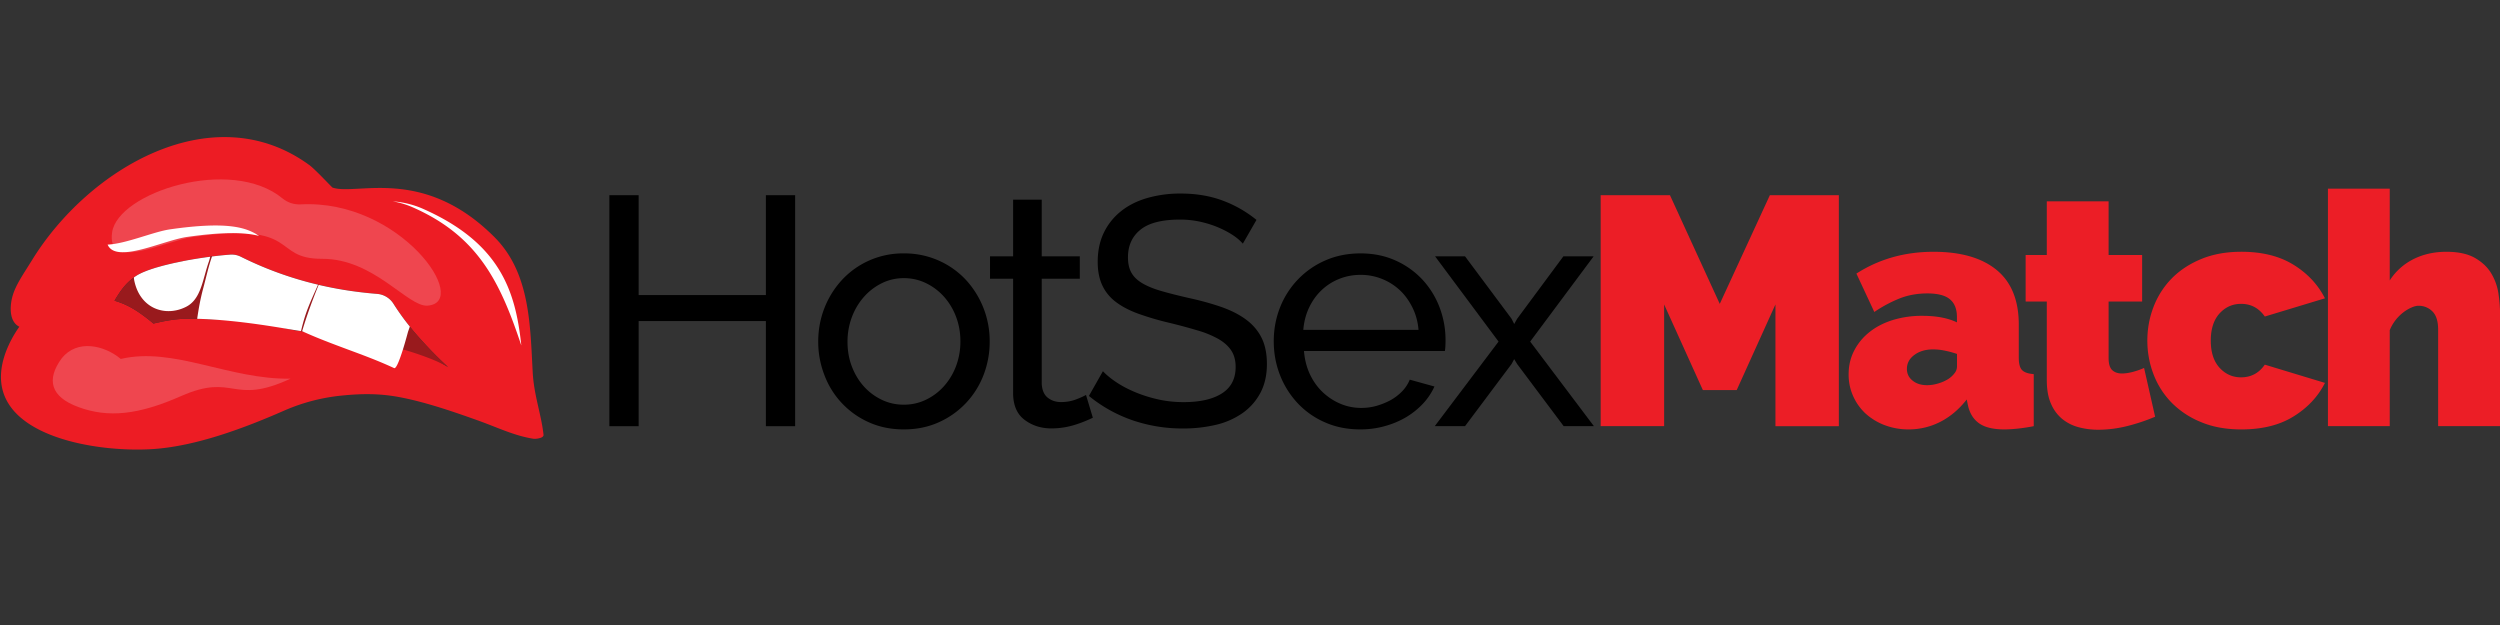
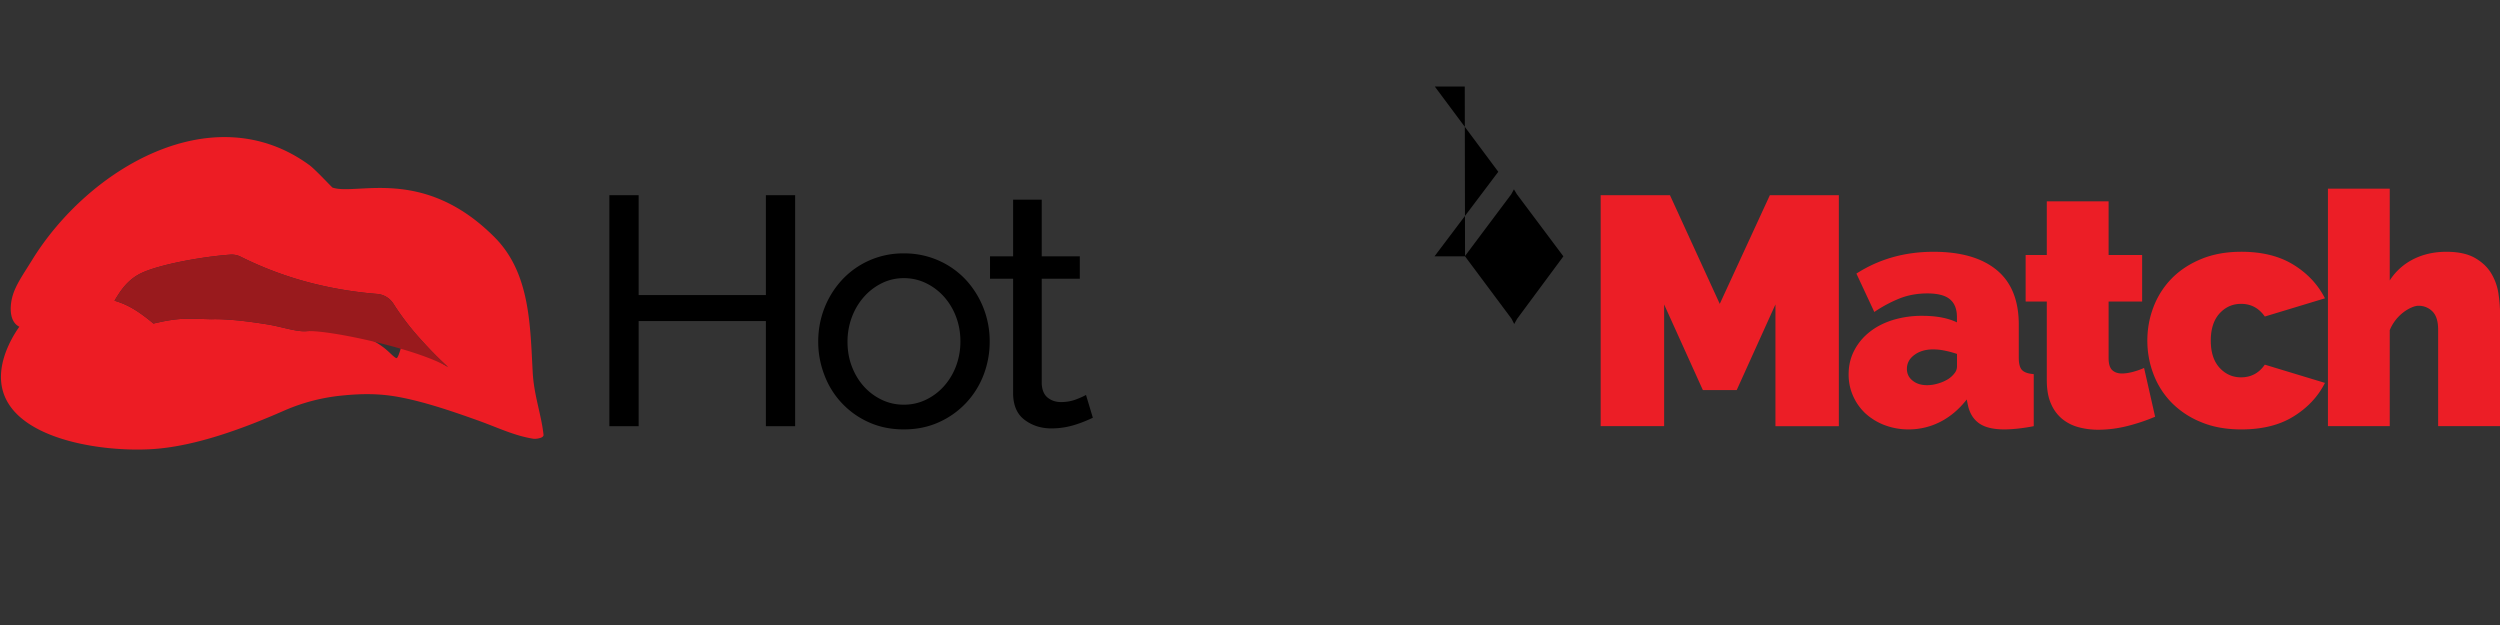
<svg xmlns="http://www.w3.org/2000/svg" width="160" height="40" viewBox="0 0 160 40">
  <rect x="0" y="0" width="160" height="40" fill="#333333" stroke="none" />
  <g>
    <path fill="#ED1C24" d="M31.661 15.192c2.271 2.285 2.268 5.625 2.433 8.646.08 1.471.543 2.654.692 3.984a.127.127 0 0 1-.038.107c-.07.11-.449.176-.612.151-1.204-.188-2.312-.726-3.452-1.136-1.551-.557-3.342-1.178-4.977-1.5-1.291-.258-2.417-.266-3.755-.135a12.174 12.174 0 0 0-3.703.943c-2.997 1.32-5.646 2.201-7.98 2.447-3.761.401-11.898-.742-9.895-6.176a7.192 7.192 0 0 1 .864-1.612C.58 20.583.62 19.61.798 18.966c.202-.733.706-1.431 1.253-2.32 3.629-5.892 11.593-10.575 17.748-6.081.376.274 1.435 1.42 1.485 1.441 1.532.527 5.804-1.416 10.377 3.186zm-2.976 8.309a24.756 24.756 0 0 1-1.725-1.745 16.812 16.812 0 0 1-1.769-2.298 1.363 1.363 0 0 0-1.071-.648 25.18 25.18 0 0 1-4.204-.698 22.707 22.707 0 0 1-4.49-1.673 1.312 1.312 0 0 0-.718-.14c-1.882.141-4.582.645-5.708 1.2-.943.463-1.396 1.303-1.673 1.746.193.058.383.123.566.2.74.31 1.37.803 1.929 1.263 1.633-.382 2.044-.321 3.683-.277 1.146-.038 2.762.188 3.741.354.841.145 1.723.458 2.352.412 3.278-.237 4.608.683 5.342 1.378.193.182.335.315.422.343.067.021.141-.132.284-.604l.004-.023.042-.206.009.004.015-.062.195.072c.985.372 1.902.862 2.774 1.402z" />
    <path fill="#991A1D" d="M28.685 23.501a24.756 24.756 0 0 1-1.725-1.745 16.812 16.812 0 0 1-1.769-2.298 1.363 1.363 0 0 0-1.071-.648 25.18 25.18 0 0 1-4.204-.698 22.707 22.707 0 0 1-4.49-1.673 1.312 1.312 0 0 0-.718-.14c-1.882.141-4.582.645-5.708 1.2-.943.463-1.396 1.303-1.673 1.746.193.058.383.123.566.2.74.31 1.37.803 1.929 1.263 1.633-.382 2.044-.321 3.683-.277 1.146-.038 2.762.188 3.741.354.841.145 1.723.458 2.352.412 1.464-.107 7.256 1.17 9.087 2.304z" />
-     <path fill="#FFF" d="M13.357 16.772a2.83 2.83 0 0 0 .097-.342l-.079.011-.079.011-.152.02-.02.004-.297.043-.016.003-.069.011-.013.002-.072.011-.007.002a3.655 3.655 0 0 0-.151.024h-.004l-.063.011-.033.005-.046.008-.046.009-.052.008-.08.015-.005.001-.075.013h-.007l-.058.01-.026.005-.062.012-.029.005-.055.012h-.001l-.079.014-.051.01-.037.01-.052.011-.038.007-.046.009-.044.009-.045.009-.078.017-.055.012-.035.007-.041.008-.047.01-.046.009-.007.002-.07.015-.005.002-.084.02-.024.005-.062.015-.028.007-.052.012-.041.009-.005.002-.071.017h-.002l-.081.02-.029.007-.051.014-.034.008-.056.014-.023.007-.079.02h-.002l-.006.003-.073.02-.021.006-.061.017-.018.005-.062.017-.019.006-.071.021h-.006l-.017.005-.054.017-.025.007-.046.015-.028.01-.05.015-.02.007-.068.021-.02.007-.046.017-.025.009-.047.016-.019.006-.047.017-.019.006-.063.023-.012.005-.047.018-.021.008-.038.016-.022.008-.041.018-.017.006-.053.023-.015.005-.042.019-.014.007-.04.018-.014.006a1.165 1.165 0 0 0-.05.025l-.042.021h-.001l-.002.001-.036.019-.002.001-.002.001v.001H8.91l-.002.003-.029.014-.002.001-.002.001-.005.004-.003.001a3.18 3.18 0 0 0-.299.191c.002.029.004.059.008.088.006.045.013.092.023.139.058.268.143.508.25.719.251.49.622.832 1.049 1.022.428.19.913.234 1.39.131.213-.045.424-.121.627-.224.731-.372.96-1.198 1.196-2.047.076-.273.153-.55.246-.814zm-2.919.233l-.079.02.079-.02zm9.917 1.215c-.494 1.121-.8 1.715-1.09 2.969-.781-.104-3.827-.716-6.646-.785.106-.727.207-1.281.396-1.988.179-.664.324-1.351.553-2.001.399-.05.785-.091 1.14-.116.259-.021.486.023.718.14a22.73 22.73 0 0 0 4.49 1.673c.146.037.293.075.439.108zm5.757 3.018l.117-.336a15.58 15.58 0 0 1-1.038-1.445 1.365 1.365 0 0 0-1.041-.646 26.655 26.655 0 0 1-1.897-.22 24.21 24.21 0 0 1-1.86-.36c-.196.481-.385.969-.563 1.466-.178.495-.344.995-.493 1.5.982.449 1.969.814 2.943 1.178 1.004.371 1.993.74 2.949 1.186.259.087.881-2.323.883-2.323zm-.396.787l.008.004-.008-.004z" />
-     <path fill="#EF464F" d="M18.084 12.701c-3.306-2.728-10.542-.378-10.908 2.167-.368 2.546 3.374.556 5.135.303 7.024-1.01 4.99 1.403 8.31 1.393 3.319-.01 5.482 3.09 6.74 2.997 2.815-.208-1.73-6.82-8.117-6.481-.43.02-.832-.11-1.16-.379zM3.952 22.928c-1.004 1.369-.72 2.467 1.058 3.121 1.919.709 3.842.506 6.576-.699 3.449-1.518 3.23.635 7.008-1.115-3.931.067-7.492-2.06-10.863-1.262-1.045-.875-2.787-1.284-3.779-.045z" />
-     <path fill="#FFF" d="M6.887 15.654c.537 1.254 3.549-.269 5.077-.489 2.419-.347 3.763-.289 4.623-.063-.78-.523-1.944-.964-5.704-.424-1.059.152-2.829.929-3.996.976zm26.477 6.455c-.368-3.483-1.342-6.577-6.359-8.774a5.778 5.778 0 0 0-1.871-.448c.396.067.819.181 1.258.372 4.206 1.843 5.622 4.791 6.972 8.85z" />
  </g>
  <g>
    <path d="M50.889 12.491v14.784h-1.873V20.55h-8.143v6.726H39V12.491h1.873v6.394h8.143v-6.394h1.873zm6.954 14.991c-.819 0-1.564-.152-2.238-.457a5.357 5.357 0 0 1-2.842-3.019 5.864 5.864 0 0 1-.397-2.146c0-.762.137-1.485.406-2.166a5.72 5.72 0 0 1 1.126-1.791 5.316 5.316 0 0 1 3.945-1.686 5.39 5.39 0 0 1 2.229.457 5.342 5.342 0 0 1 1.738 1.229 5.784 5.784 0 0 1 1.53 3.957 5.88 5.88 0 0 1-.395 2.146 5.423 5.423 0 0 1-2.862 3.019c-.675.305-1.421.457-2.24.457zm-3.602-5.599c0 .568.094 1.096.281 1.581.189.487.443.91.77 1.272.326.359.709.645 1.146.852.438.209.905.312 1.405.312s.969-.104 1.406-.312a3.648 3.648 0 0 0 1.156-.863 4.03 4.03 0 0 0 .78-1.291 4.428 4.428 0 0 0 .281-1.592c0-.558-.093-1.08-.281-1.574a4.074 4.074 0 0 0-.78-1.291 3.694 3.694 0 0 0-1.156-.863c-.438-.209-.906-.313-1.406-.313s-.968.108-1.405.323a3.717 3.717 0 0 0-1.146.876 4.13 4.13 0 0 0-.77 1.29 4.447 4.447 0 0 0-.281 1.593zm15.701 4.851a7.005 7.005 0 0 1-.437.195 7.458 7.458 0 0 1-.615.229 5.071 5.071 0 0 1-1.593.261c-.667 0-1.242-.185-1.729-.553-.486-.367-.729-.941-.729-1.718V17.84h-1.478v-1.436h1.478V12.78h1.832v3.624h2.437v1.436h-2.437v6.746c.029.404.16.695.396.875.236.182.515.271.833.271.36 0 .69-.06.989-.178.299-.115.502-.212.615-.279l.438 1.459z" />
-     <path d="M79.542 15.593a3.225 3.225 0 0 0-.667-.562c-.278-.181-.59-.343-.938-.489s-.725-.263-1.135-.354a6.013 6.013 0 0 0-1.28-.135c-1.154 0-1.997.215-2.53.646-.536.43-.802 1.019-.802 1.77 0 .402.075.735.229.999.152.263.391.489.718.677.327.187.731.351 1.216.488.486.141 1.064.285 1.73.438.764.166 1.454.358 2.074.572.616.216 1.144.481 1.58.802s.77.709 1 1.167c.229.457.345 1.02.345 1.687 0 .709-.14 1.322-.416 1.843-.279.521-.656.95-1.136 1.291a4.924 4.924 0 0 1-1.697.752 9.03 9.03 0 0 1-2.124.238 9.877 9.877 0 0 1-3.238-.529 9.093 9.093 0 0 1-2.781-1.554l.897-1.583c.221.236.509.473.863.709.353.235.758.448 1.208.635.45.188.937.342 1.457.459s1.065.176 1.636.176c1.054 0 1.874-.188 2.457-.562.582-.373.873-.938.873-1.687 0-.416-.092-.766-.279-1.053-.188-.283-.461-.531-.824-.74a6.37 6.37 0 0 0-1.342-.549 35.008 35.008 0 0 0-1.822-.49 18.114 18.114 0 0 1-1.978-.583c-.57-.21-1.045-.459-1.426-.751a2.808 2.808 0 0 1-.865-1.062c-.193-.416-.292-.915-.292-1.498 0-.708.132-1.333.396-1.875a3.942 3.942 0 0 1 1.104-1.375c.471-.375 1.034-.655 1.688-.843a7.623 7.623 0 0 1 2.123-.281c1 0 1.902.153 2.709.458a7.616 7.616 0 0 1 2.142 1.229l-.873 1.519zm7.519 11.889c-.819 0-1.572-.147-2.252-.447a5.261 5.261 0 0 1-1.748-1.219 5.624 5.624 0 0 1-1.137-1.801c-.27-.688-.404-1.41-.404-2.175s.135-1.486.404-2.168a5.489 5.489 0 0 1 1.146-1.789 5.4 5.4 0 0 1 1.759-1.219c.683-.299 1.43-.447 2.249-.447.818 0 1.566.152 2.24.457a5.295 5.295 0 0 1 1.715 1.219 5.444 5.444 0 0 1 1.097 1.77c.254.673.384 1.372.384 2.092 0 .154-.004.293-.01.416a2.512 2.512 0 0 1-.031.292h-9.019c.044.542.17 1.036.375 1.479.209.445.479.826.812 1.146.334.318.713.568 1.135.748.424.181.871.271 1.345.271.334 0 .659-.043.979-.133.317-.093.617-.213.896-.363.274-.154.522-.342.737-.564.216-.222.379-.472.492-.749l1.58.438a4.101 4.101 0 0 1-.738 1.102 4.996 4.996 0 0 1-1.084.867 5.531 5.531 0 0 1-1.363.568c-.5.142-1.02.209-1.559.209zm3.724-6.371c-.042-.514-.17-.988-.387-1.426s-.484-.809-.812-1.115a3.627 3.627 0 0 0-1.134-.717 3.622 3.622 0 0 0-1.375-.262c-.484 0-.944.087-1.375.262a3.505 3.505 0 0 0-1.133.729c-.327.312-.59.684-.791 1.113-.203.43-.325.903-.366 1.417h7.373z" />
-     <path d="M93.762 16.406l2.979 3.996.168.334.188-.334 2.959-3.996h1.936l-4.061 5.455 4.078 5.412h-1.935l-2.978-3.977-.188-.312-.168.312-2.978 3.977h-1.937l4.082-5.412-4.062-5.455h1.917z" />
+     <path d="M93.762 16.406l2.979 3.996.168.334.188-.334 2.959-3.996h1.936h-1.935l-2.978-3.977-.188-.312-.168.312-2.978 3.977h-1.937l4.082-5.412-4.062-5.455h1.917z" />
    <path fill="#EC1E26" d="M113.628 27.273v-7.788l-2.478 5.478h-2.168l-2.478-5.478v7.788h-4.062V12.491h4.435l3.188 6.957 3.207-6.957h4.414v14.784h-4.06v-.002zm8.517.209a4.279 4.279 0 0 1-1.52-.27 3.865 3.865 0 0 1-1.221-.738 3.421 3.421 0 0 1-.799-1.115 3.35 3.35 0 0 1-.293-1.396c0-.557.117-1.062.354-1.521a3.61 3.61 0 0 1 .98-1.188c.414-.333.91-.589 1.486-.77a6.322 6.322 0 0 1 1.905-.271c.889 0 1.624.14 2.207.417v-.33c0-.513-.147-.894-.449-1.146-.297-.25-.778-.375-1.446-.375-.623 0-1.199.102-1.729.303a8.48 8.48 0 0 0-1.664.885l-1.146-2.457c1.445-.93 3.09-1.396 4.937-1.396 1.749 0 3.096.39 4.041 1.167.942.778 1.414 1.943 1.414 3.498v2.123c0 .375.069.636.209.781.139.146.388.232.748.26v3.332c-.36.07-.698.121-1.019.156-.32.033-.604.051-.854.051-.708 0-1.247-.127-1.614-.383-.366-.257-.606-.638-.718-1.135l-.084-.396c-.486.623-1.049 1.101-1.688 1.428a4.431 4.431 0 0 1-2.037.486zm1.188-2.83c.233 0 .479-.039.728-.115.25-.076.472-.178.664-.303.154-.109.279-.232.377-.363a.684.684 0 0 0 .146-.407v-.812a5.984 5.984 0 0 0-.772-.209 3.837 3.837 0 0 0-.746-.082c-.488 0-.891.117-1.209.354-.32.234-.479.533-.479.894 0 .307.121.557.363.75.241.196.552.293.928.293zm14.595 2.019a12.13 12.13 0 0 1-1.779.595 7.616 7.616 0 0 1-1.864.237c-.442 0-.866-.055-1.271-.166a2.756 2.756 0 0 1-1.052-.541 2.556 2.556 0 0 1-.707-.979c-.176-.402-.26-.901-.26-1.498V19.3h-1.354v-2.979h1.354v-3.436h3.956v3.436h2.145V19.3h-2.145v3.622c0 .36.076.614.227.762.155.145.361.219.625.219.195 0 .42-.031.668-.094.25-.064.5-.149.75-.261l.707 3.123z" />
    <path fill="#EC1E26" d="M137.43 21.799c0-.749.131-1.469.395-2.155a5.325 5.325 0 0 1 1.154-1.812c.508-.521 1.137-.938 1.886-1.249.749-.313 1.61-.47 2.581-.47 1.334 0 2.449.279 3.343.834.896.555 1.563 1.27 2.008 2.145l-3.849 1.166c-.379-.541-.883-.811-1.521-.811-.542 0-1 .203-1.375.613-.373.41-.562.989-.562 1.738 0 .75.188 1.33.562 1.738.375.409.833.614 1.375.614.639 0 1.145-.271 1.521-.812l3.849 1.167c-.442.875-1.11 1.591-2.008 2.146-.894.557-2.009.832-3.343.832-.971 0-1.832-.154-2.581-.469a5.586 5.586 0 0 1-1.886-1.248c-.506-.521-.891-1.125-1.154-1.812s-.395-1.405-.395-2.155zM160 27.273h-3.959v-6.162c0-.541-.117-.933-.363-1.177a1.223 1.223 0 0 0-.904-.364c-.125 0-.273.039-.447.115-.176.076-.348.18-.521.312a2.764 2.764 0 0 0-.863 1.135v6.142h-3.955v-15.2h3.955v5.874a3.828 3.828 0 0 1 1.52-1.364c.624-.313 1.327-.47 2.104-.47.765 0 1.375.133 1.832.396.459.263.805.593 1.041.987.236.396.391.823.459 1.281.069.458.104.889.104 1.292v7.203H160z" />
  </g>
</svg>